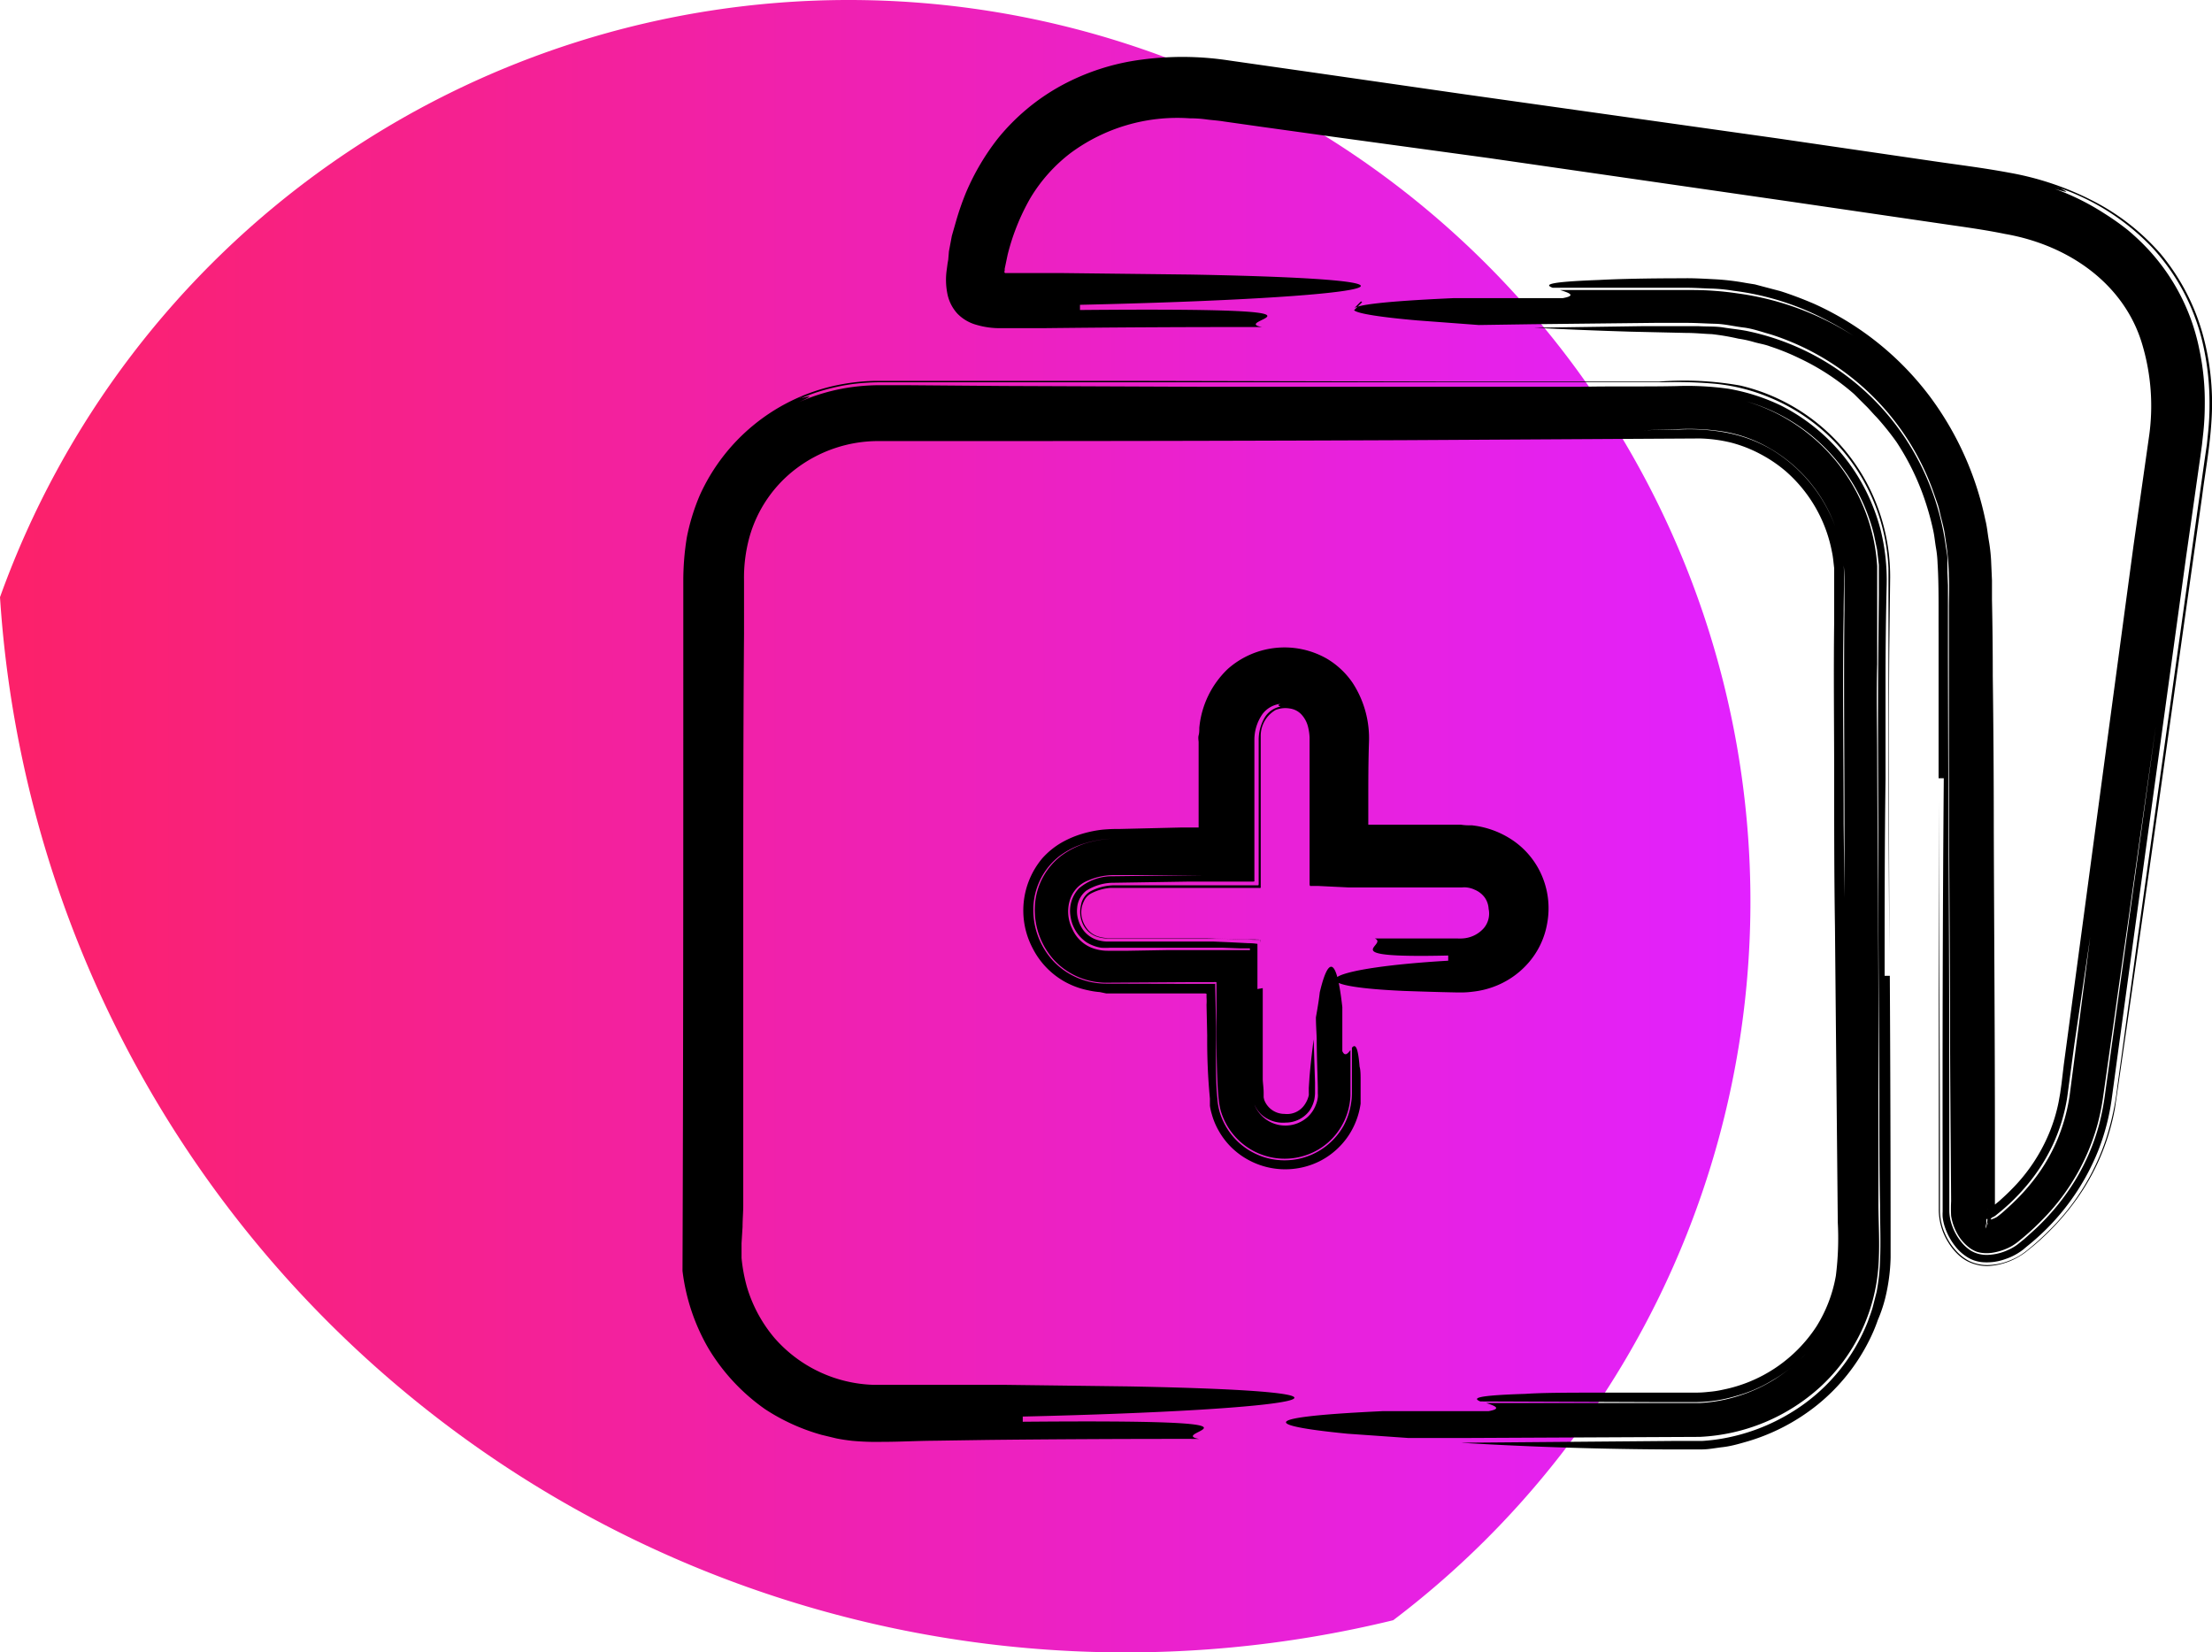
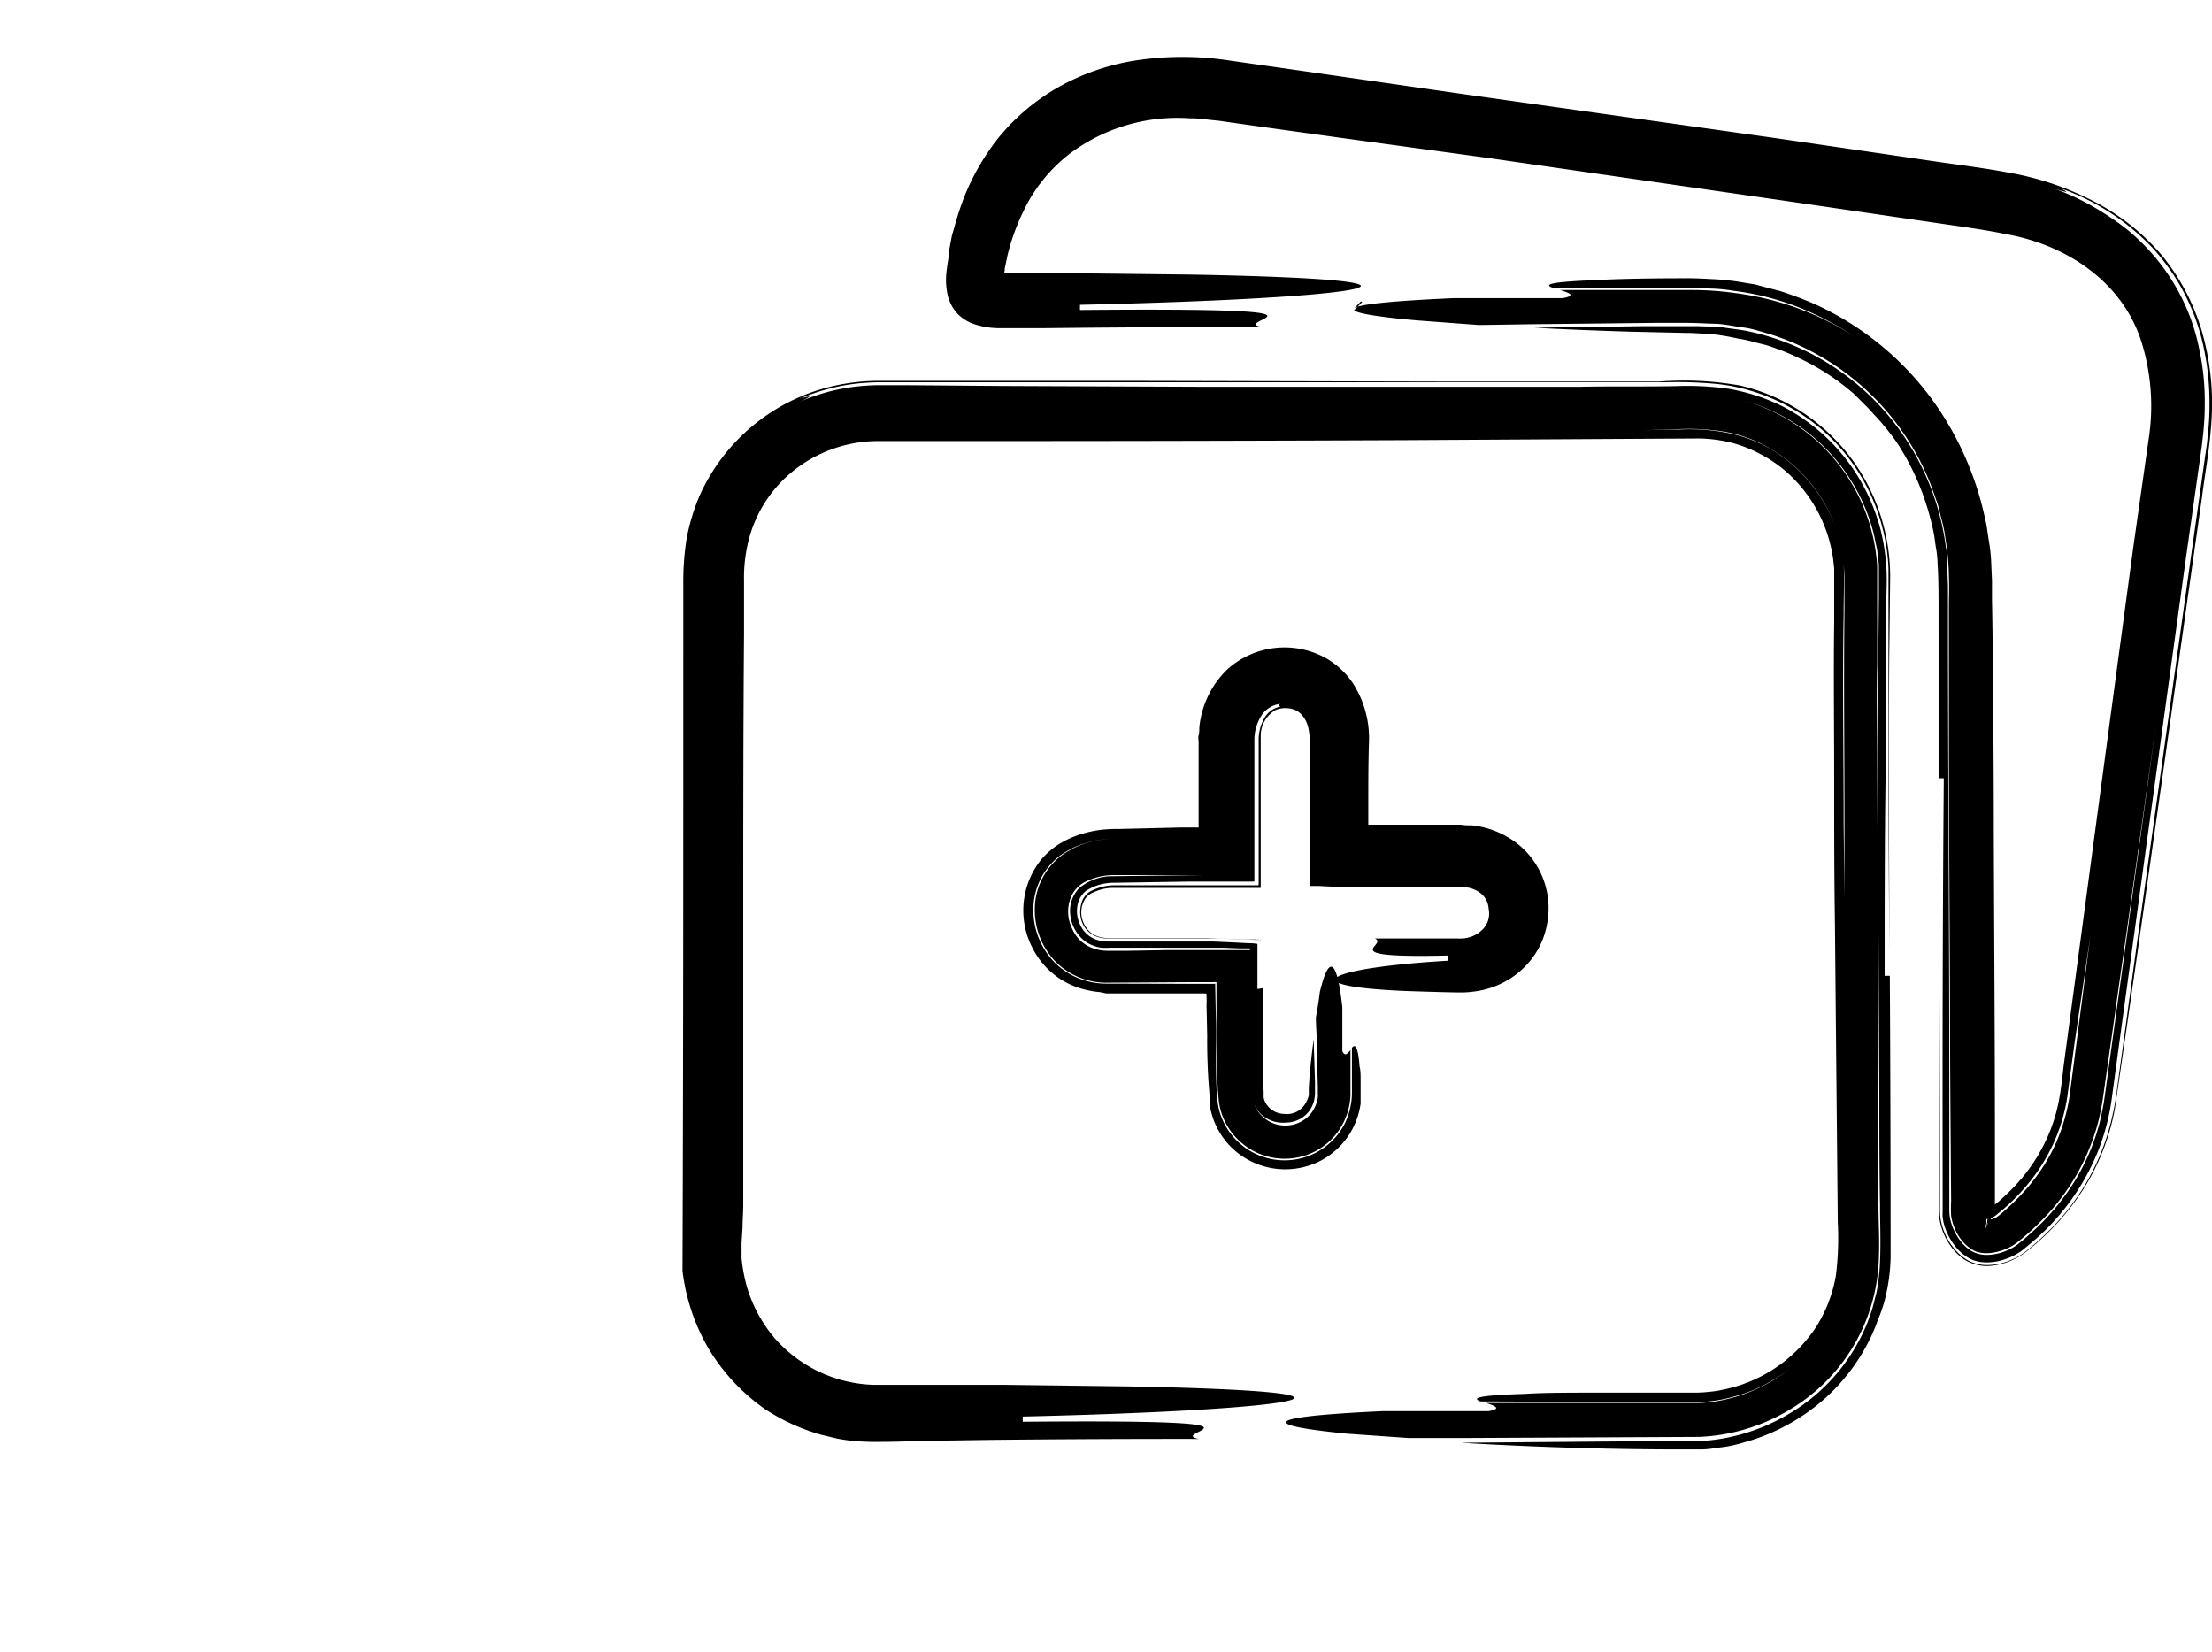
<svg xmlns="http://www.w3.org/2000/svg" id="eee48a26-50da-4c62-b0ef-4ff0900ce060" data-name="Capa 1" viewBox="0 0 195.95 146.37">
  <defs>
    <style>.be035e12-21ba-4744-8a48-b842bc9ac99e{fill:url(#b00faeb8-b554-4a3d-8eb3-a64dc55c1c10);}.a2ff088f-5ef5-4099-9838-2eb78d53ff33{fill:none;}</style>
    <linearGradient id="b00faeb8-b554-4a3d-8eb3-a64dc55c1c10" y1="73.19" x2="155.07" y2="73.19" gradientUnits="userSpaceOnUse">
      <stop offset="0" stop-color="#fc2169" />
      <stop offset="1" stop-color="#e221ff" />
    </linearGradient>
  </defs>
-   <path class="be035e12-21ba-4744-8a48-b842bc9ac99e" d="M75.14,0A79.88,79.88,0,0,0,0,52.9a99.93,99.93,0,0,0,123.42,90.62A79.86,79.86,0,0,0,75.14,0Z" />
  <path class="a2ff088f-5ef5-4099-9838-2eb78d53ff33" d="M114,125.3c-11,0-22,0-33.06,0a30.52,30.52,0,0,1-6.21-.26A14.78,14.78,0,0,1,63,108.73a14.89,14.89,0,0,0,.06-1.64q0-26.28,0-52.57a32.57,32.57,0,0,1,.37-7.07A14.61,14.61,0,0,1,78,36.22l68.21.1a39.91,39.91,0,0,1,6.66.23,14.75,14.75,0,0,1,12.05,14.88c-.06,3-.12,6-.12,9.08q0,23.39,0,46.76a32.68,32.68,0,0,1-.32,6.65,14.77,14.77,0,0,1-14.71,11.52c-8-.08-16-.1-24-.13C121.8,125.29,117.88,125.3,114,125.3Zm4.69-39.69h1.79c3,0,6,0,9.08,0a4.86,4.86,0,0,0,5-4.77,4.79,4.79,0,0,0-5-4.74c-3.08,0-6.16,0-9.24,0-.52,0-1-.06-1.64-.09,0-3.61,0-7,0-10.45,0-3.19-1.92-5.35-4.71-5.38s-4.8,2.21-4.82,5.45c0,2.23,0,4.47,0,6.7v3.77c-3.71,0-7.18-.07-10.64,0a7,7,0,0,0-3.21.89,4.42,4.42,0,0,0-1.82,5.09,4.73,4.73,0,0,0,4.65,3.49c3.12.07,6.25,0,9.38,0,.52,0,1,0,1.64.07,0,1.86,0,3.54,0,5.23,0,2.13-.1,4.28.11,6.39a4.64,4.64,0,0,0,5,4.15,4.73,4.73,0,0,0,4.44-4.57c.05-1.23,0-2.48,0-3.72Z" />
  <path d="M116.57,90.12c0,.64.05,1.28.07,1.91,0,1.44.07,2.88.1,4.31,0,.17,0,.39,0,.51a2,2,0,0,1,0,.35,2.5,2.5,0,0,1-.17.65,2.81,2.81,0,0,1-.75,1.11,2.95,2.95,0,0,1-4.65-1,2.62,2.62,0,0,1-.18-.68c0-.24-.07-.66-.1-1,0-.7-.06-1.43-.06-2.17,0-1.53,0-3.07,0-4.63,0-1,0-2.07,0-3.11,0-.61,0-1.21,0-1.82v-.23c0-.07,0-.19-.08-.16l-.46,0-.93,0-1.86,0H105.8l-2.41,0-3.46.06-1.77,0a3.94,3.94,0,0,1-1.3-.21A3.12,3.12,0,0,1,95,82.31a3.44,3.44,0,0,1-.24-2.53A2.72,2.72,0,0,1,96.38,78a5.73,5.73,0,0,1,2.11-.48h7.93l-8.09.1a4.57,4.57,0,0,0-2.75,1.07,2.92,2.92,0,0,0-.75,2.48,3.36,3.36,0,0,0,1.42,2.3,3.52,3.52,0,0,0,1.29.48,6,6,0,0,0,.8,0h1l4.1,0h3.23c.54,0,1.07,0,1.61,0l1.62.06.82,0a4.72,4.72,0,0,1,0,.77l0,3.24,0,4.25c0,1.37,0,2.69.1,3.94,0,.31.06.65.09.91a2.76,2.76,0,0,0,.16.58,2.65,2.65,0,0,0,.64,1,2.86,2.86,0,0,0,2.19.74A2.63,2.63,0,0,0,116,98.39a2.86,2.86,0,0,0,.43-1,3.43,3.43,0,0,0,.06-.56l0-.93-.12-3.83c-.14,1.06-.27,2.16-.37,3.37l-.06.93c0,.14,0,.35,0,.43a1.42,1.42,0,0,1,0,.22,2.43,2.43,0,0,1-.34.79,1.88,1.88,0,0,1-1.81.86A1.91,1.91,0,0,1,112,97.45a2.27,2.27,0,0,1-.06-.25l0-.14,0-.27c0-.38-.06-.77-.08-1.16,0-.8,0-1.62,0-2.47l0-5.63-.47.08c0-1.08,0-2.14,0-3.2v-.8a4.72,4.72,0,0,0-.77-.06l-1.59-.08-1.59-.07h-3.15l-3.58,0H98a2.84,2.84,0,0,1-.52-.07,2.45,2.45,0,0,1-1.56-1,3.17,3.17,0,0,1-.42-.91,2.64,2.64,0,0,1-.08-1,2.14,2.14,0,0,1,.79-1.51,4.52,4.52,0,0,1,2.22-.71l7-.11,5.37,0H111c.06,0,.14,0,.12-.06V72.91c0-1.25,0-2.51,0-3.77s0-2.37,0-3.56a4,4,0,0,1,.69-2.29,2.29,2.29,0,0,1,1.62-.94c-.35.14-.1.18,0,.24h0c.09.07,0,.07-.46.28.47-.21.55-.21.46-.28a2.09,2.09,0,0,0-1.36.91,3.89,3.89,0,0,0-.57,2.1c0,2.41,0,4.81,0,7.21V78.3s0,.15-.06.12l-5.78,0-6.91,0a4.64,4.64,0,0,0-2.2.56,1.76,1.76,0,0,0-.79,1.2A2.55,2.55,0,0,0,96,82a2.16,2.16,0,0,0,1.26,1,3.08,3.08,0,0,0,1,.13H100l3.52,0h3.39c.28,0,.56,0,.83,0l3.38.12h.54a.33.33,0,0,1,0,.1v.2l0,.84,0,1.69,0-2.62c.1-.31-.25-.2-.44-.24l-.66,0-1.33-.05c-.88,0-1.74-.08-2.62-.07h-1.55l-5.51,0H98.19a3.24,3.24,0,0,1-.75-.1,2,2,0,0,1-1.07-.64,2.47,2.47,0,0,1-.56-1.21A2.18,2.18,0,0,1,96,79.87a1.46,1.46,0,0,1,.74-.77,4.41,4.41,0,0,1,1.66-.45l5.35,0h7.71c.08,0,.27.05.22-.09V65.22A2.65,2.65,0,0,1,113,62.89a2.33,2.33,0,0,1,1.26-.13,1.74,1.74,0,0,1,1,.5,2.49,2.49,0,0,1,.63,1.2,4.68,4.68,0,0,1,.12.87v1.28c0,1.86,0,3.72,0,5.59v1.73c0,.9,0,1.8,0,2.68l0,1.32v.33c0,.11,0,.26.13.22l.66,0,2.67.13c.44,0,.88,0,1.33,0h8.72a1.75,1.75,0,0,1,.4,0,2.25,2.25,0,0,1,.71.2,2.11,2.11,0,0,1,.9.7,1.94,1.94,0,0,1,.34,1,2,2,0,0,1-.43,1.71,2.72,2.72,0,0,1-1.92.91,3.7,3.7,0,0,1-.42,0h-.49l-1,0-1.94,0-3.88,0c1.3.58-3.89,1.75,6.5,1.51v.46c-10.38.6-14.31,2.22-3.87,2.68,1.46.05,3,.1,4.57.13h.65a8.31,8.31,0,0,0,.86-.07,7.73,7.73,0,0,0,1.73-.4,7.51,7.51,0,0,0,3.12-2.1,7.14,7.14,0,0,0,1.71-3.57,7.33,7.33,0,0,0-.39-4,7.22,7.22,0,0,0-2.54-3.25,8,8,0,0,0-3.72-1.41c-.33,0-.65,0-1-.06h-8.2s-.06,0,0,0V71.18c0-1.81,0-3.62.06-5.41a9,9,0,0,0-1.44-5.27,7.21,7.21,0,0,0-2.3-2.16,7.57,7.57,0,0,0-8.77.92,8.25,8.25,0,0,0-2.52,5.21c0,.23,0,.45-.06.67s0,.47,0,.61v2.93l0,3.7,0,.92s0,0,0,0h-.5l-1,0-5.46.13c-.48,0-.84,0-1.54.06a10.31,10.31,0,0,0-1.82.37,8.81,8.81,0,0,0-1.79.76,7,7,0,0,0-1.73,1.4,7.18,7.18,0,0,0-.85,8,7.05,7.05,0,0,0,2.94,3,7.28,7.28,0,0,0,2,.71,6.9,6.9,0,0,0,1,.15L98,88h.37L104,88l1.4,0h1l.28,0c.08,0,.23,0,.2.08l0,.28a4.18,4.18,0,0,1,0,.64l.06,2.73a54.21,54.21,0,0,0,.24,5.59l0,.27,0,.35a4.77,4.77,0,0,0,.16.73,6.33,6.33,0,0,0,.6,1.46,6.6,6.6,0,0,0,2.31,2.42,6.83,6.83,0,0,0,6.75.26,6.76,6.76,0,0,0,2.48-2.25,6.84,6.84,0,0,0,1.05-2.8c0-.23,0-.45,0-.67v-.47q0-.44,0-.84c0-.52,0-1-.09-1.29-.15-1.91-.41-2-.68-1.68v4a5.52,5.52,0,0,1-.09,1,6.09,6.09,0,0,1-.64,1.9,6,6,0,0,1-11-1.26,5.73,5.73,0,0,1-.18-1l-.07-.83c-.13-2.23,0-4.32-.07-6.4l-.06-2.82v-.25c0-.06,0,0-.08,0H107l-1.22,0L98,87.13a6.45,6.45,0,0,1-4.6-1.9,6.63,6.63,0,0,1-1.86-4.68,6,6,0,0,1,2.29-4.7,7.31,7.31,0,0,1,2.28-1.15,9.58,9.58,0,0,1,2.36-.41,9.75,9.75,0,0,0-2.31.41A7.62,7.62,0,0,0,94,75.81a6,6,0,0,0-2.33,4.58,6.62,6.62,0,0,0,1.71,4.66,6.34,6.34,0,0,0,4.5,2L105.7,87h1.81a.94.94,0,0,1,.25,0v.25l0,2.88c0,2.07,0,4.16.12,6.36l.07.83a6.93,6.93,0,0,0,.17,1,5.9,5.9,0,0,0,7.82,3.92,5.75,5.75,0,0,0,2.9-2.49,5.81,5.81,0,0,0,.79-2.74v-.81l0-3.18c-.24.3-.49.6-.72.09v-3.9c-.58-5.2-1.39-3.9-2-1.3C116.84,88.56,116.71,89.33,116.57,90.12Z" />
  <path d="M124.78,127.38l4.58,0,21.2-.1a17,17,0,0,0,10.77-4.5,16.08,16.08,0,0,0,5.07-10.63c.14-2,0-3.77,0-5.56s0-3.64,0-5.47q0-5.49,0-11.09c0-7.46-.08-15.06-.11-22.87,0-2.73-.08-5.52,0-8.32l0-4.24c0-.71,0-1.42,0-2.14V51.33l0-1.18a16.27,16.27,0,0,0-10.89-14.37,15.88,15.88,0,0,0-4.68-.85c-1.55-.07-3,0-4.44,0l-8.69,0-16.87,0,19.52,0,9.86,0a20.2,20.2,0,0,1,2.65.2,17.34,17.34,0,0,1,2.65.64,16.13,16.13,0,0,1,4.78,2.57,16.55,16.55,0,0,1,5.82,9l.28,1.34.16,1.35c0,.46,0,.91,0,1.37s0,.83,0,1.25l-.05,4.93c-.06,6.57,0,13.17,0,19.74s.06,13.13.09,19.66c0,3.27,0,6.52.06,9.77,0,1.6.08,3.2,0,5a18.3,18.3,0,0,1-.3,2.69l-.34,1.33c-.12.44-.29.87-.44,1.3a16.49,16.49,0,0,1-7,8.18,17.32,17.32,0,0,1-5,2,16.19,16.19,0,0,1-2.68.39c-.44,0-.93,0-1.33,0h-1.19l-18.85.16c5,.3,11,.55,18,.59,1.09,0,2,0,3.34,0,.62,0,1.23-.13,1.85-.2s1.23-.23,1.82-.4a18,18,0,0,0,6.59-3.36,17.25,17.25,0,0,0,4.62-5.79,14.5,14.5,0,0,0,.72-1.72A12.52,12.52,0,0,0,167,115a16.68,16.68,0,0,0,.48-3.62q0-12.53-.07-24.94h-.46c0-5.86,0-11.66.08-17.43q0-4.32,0-8.62t.1-8.54a18.54,18.54,0,0,0-.51-4.81,17.54,17.54,0,0,0-1.84-4.51,17,17,0,0,0-7-6.6,17.71,17.71,0,0,0-4.64-1.49,26.26,26.26,0,0,0-4.61-.24c-2.79.06-5.63,0-8.46.06l-34,0-17.21-.07-8.67-.07-2.19,0a18.62,18.62,0,0,0-2.47.16,17.23,17.23,0,0,0-4.79,1.36c1.73-.8.66-.45.25-.38l-.35.16.35-.16c-.17,0-.22,0,.17-.16a15.21,15.21,0,0,1,2.88-.95,15.21,15.21,0,0,0-2.88.95c-.39.18-.34.21-.17.16A18,18,0,0,1,75.68,34a20.43,20.43,0,0,1,2.44-.14h2.15l8.54,0,16.93,0,33.51,0,8.31,0A37.79,37.79,0,0,1,152,34a16.72,16.72,0,0,1,4.71,1.19,16.91,16.91,0,0,1,7.5,6,17.36,17.36,0,0,1,3.08,9.14l0,1.21v1l0,2.1c0,1.4,0,2.8,0,4.2,0,2.8,0,5.64,0,8.47,0,5.67.05,11.37.07,17.13,0-8.93-.07-17.83,0-26.67l.08-6.63a17.69,17.69,0,0,0-1.65-7.52,17.14,17.14,0,0,0-11.64-9.47A28.25,28.25,0,0,0,147,33.8h-6.58l-13.21,0-26.44-.06-13.25,0-6.64,0H79.17c-.58,0-1,0-1.73,0a18.45,18.45,0,0,0-3.83.5A17.18,17.18,0,0,0,62,43.85a18.52,18.52,0,0,0-1.16,3.77,23.78,23.78,0,0,0-.31,3.75c0,2.24,0,4.47,0,6.71,0,18,0,36.1-.07,54.5a17.92,17.92,0,0,0,2.32,6.9,17.7,17.7,0,0,0,5,5.35,17.93,17.93,0,0,0,5,2.27l1.33.32c.45.09.94.16,1.39.21a23.4,23.4,0,0,0,2.61.09c1.67,0,3.09-.09,4.69-.1l4.68-.07q9.38-.1,18.73-.09c-3.12-.58,9.37-1.74-15.61-1.52v-.46c25-.58,34.34-2.2,9.37-2.67L89,122.67l-11.6,0a12.13,12.13,0,0,1-8.8-4.16,12.52,12.52,0,0,1-2.43-4.5,14.75,14.75,0,0,1-.48-2.57c0-.44,0-.88,0-1.32l.09-1.46c0-.6.06-1.32.06-1.84v-4.86c0-2.17,0-4.34,0-6.52,0-4.37,0-8.76,0-13.14,0-8.78,0-17.55.07-26.14V51.45a13.55,13.55,0,0,1,.49-3.91,11.51,11.51,0,0,1,4.21-6.09,12.07,12.07,0,0,1,7.1-2.38l9.29,0q18.73,0,37.45-.08l26.13-.15a13,13,0,0,1,2.78.37,11.86,11.86,0,0,1,2.56,1,12.14,12.14,0,0,1,2.29,1.55,12.62,12.62,0,0,1,4.08,7.16c.1.46.13.93.19,1.4l0,.7v.78l0,3.38c-.06,4.52,0,9,0,13.47s0,8.94.07,13.38c.08,8.86.17,17.64.25,26.25a26.6,26.6,0,0,1-.17,4.73,12.53,12.53,0,0,1-1.72,4.49,12.92,12.92,0,0,1-8.29,5.6,8.64,8.64,0,0,1-1.24.19,10.14,10.14,0,0,1-1.23.07c-.84,0-1.85,0-2.72,0l-5.08,0c-3.12,0-5.66,0-7.22.11-4.49.14-4.67.39-4,.67l15.38.06c1.26,0,2.61,0,3.8,0a12.81,12.81,0,0,0,3.47-.54,12.51,12.51,0,0,0,3.21-1.38,12.27,12.27,0,0,0,2.76-2.15,12.67,12.67,0,0,0,3.37-6c.59-2.2.38-4.7.4-7.29q0-7.62,0-15.21L163.32,73c0-6.21-.11-12.4,0-18.63,0-1.55.07-3.17,0-4.48a13.12,13.12,0,0,0-1.05-4,13.38,13.38,0,0,0-5.39-6.1A12.44,12.44,0,0,0,153,38.34a17.69,17.69,0,0,0-4.25-.29c-3.12.08-6.22.06-9.32.09,3,0,6.06,0,9.15-.12a19.93,19.93,0,0,1,4.22.23,12,12,0,0,1,3.81,1.37,13.18,13.18,0,0,1,5.52,5.94,13.52,13.52,0,0,1,1.14,4,14.52,14.52,0,0,1,.12,2.11l0,2.33c-.07,6.24,0,12.47,0,18.74s0,12.56,0,18.88l.08,15.14c0,2.57.2,5-.35,7.26a13,13,0,0,1-3.26,6,13.81,13.81,0,0,1-5.88,3.64,13.37,13.37,0,0,1-3.44.62l-.88,0h-18c.73.24,1.44.5.21.72l-9.36,0c-12.5.58-9.36,1.39-3.14,2Z" />
  <path d="M131,28.79l4.73-.07,10.9-.12,2.73,0c.93,0,1.71.06,2.57.08s1.67.23,2.51.33,1.64.4,2.45.62a22.58,22.58,0,0,1,14.3,13.72l.43,1.23c.15.41.22.84.33,1.26s.22.85.3,1.28l.19,1.29a21,21,0,0,1,.2,2.63c.05.85,0,1.86,0,2.79q0,5.69,0,11.46c0,7.72.07,15.58.1,23.66,0,5.66.06,11.5.1,17.45a12.49,12.49,0,0,0,0,1.3,4.74,4.74,0,0,0,.53,1.55,3.92,3.92,0,0,0,1.15,1.32,2.63,2.63,0,0,0,.59.31,2.66,2.66,0,0,0,.63.12,3.31,3.31,0,0,0,.92-.06,5.22,5.22,0,0,0,1.48-.52,4.71,4.71,0,0,0,.66-.45l.46-.38a22.77,22.77,0,0,0,1.76-1.65,19.24,19.24,0,0,0,4.8-8.38,20.74,20.74,0,0,0,.48-2.37l.32-2.24c.21-1.5.43-3,.64-4.49.42-3,.85-6,1.27-8.9.83-5.89,1.65-11.69,2.45-17.28q-1.38,9.94-2.76,20c-.46,3.35-.93,6.71-1.39,10.07l-.35,2.53a23,23,0,0,1-.51,2.66,19,19,0,0,1-2.18,5.08,20.76,20.76,0,0,1-3.49,4.25c-.34.31-.68.62-1,.9l-.57.46a4,4,0,0,1-.84.49,4.67,4.67,0,0,1-1.86.44,2.83,2.83,0,0,1-.67-.07,2.56,2.56,0,0,1-.79-.32,3.44,3.44,0,0,1-.85-.78,4.87,4.87,0,0,1-.88-1.69,4,4,0,0,1-.16-1V98.94q0-10.23-.05-20.43t-.07-20.33l0-5.06V51.86l-.05-1.19,0-1.17c0-.38-.1-.77-.15-1.15a22.86,22.86,0,0,0-3.06-8.7,22.2,22.2,0,0,0-14.4-10.3c-.73-.16-1.49-.22-2.22-.34s-1.5-.07-2.24-.12c-1.55,0-3.24,0-4.85,0l-9.69.14q3.9.21,8.56.35l4.85.11c.88,0,1.55.08,2.35.11A21,21,0,0,1,154,30a9.87,9.87,0,0,1,1.41.31c.46.13.94.2,1.38.37a20.56,20.56,0,0,1,2.66,1.08,20.85,20.85,0,0,1,4.79,3.14l1,1c.35.33.65.71,1,1.06A24.25,24.25,0,0,1,168,39.15a22.26,22.26,0,0,1,2.51,5.14,24.14,24.14,0,0,1,.76,2.77c.1.47.14.95.22,1.42a9.91,9.91,0,0,1,.15,1.43c.12,1.82.08,4.12.09,6.22l0,12.81h.46c-.1,12.1-.12,24-.1,35.81v2.58a3.87,3.87,0,0,0,0,.49,4.56,4.56,0,0,0,.24,1,5.63,5.63,0,0,0,.91,1.62,4.05,4.05,0,0,0,.84.79,3.1,3.1,0,0,0,.77.41,3.16,3.16,0,0,0,.82.17,4.78,4.78,0,0,0,2-.29,5.08,5.08,0,0,0,.81-.35,5.41,5.41,0,0,0,.79-.52c.31-.27.63-.51.93-.78a20.63,20.63,0,0,0,5.66-7.92,19.83,19.83,0,0,0,1.22-4.71l.59-4.36,1.19-8.7c1.59-11.6,3.19-23.2,4.8-34.89.42-2.92.83-5.85,1.25-8.78l.15-1.1.13-1.19a24,24,0,0,0,.12-2.4,22.2,22.2,0,0,0-.48-4.86,18.29,18.29,0,0,0-4.52-8.86,20.15,20.15,0,0,0-1.84-1.74,22.72,22.72,0,0,0-2.07-1.46A21.5,21.5,0,0,0,182,16.72c1.81.56.78.11.43-.1L182,16.5l.36.12c-.16-.09-.18-.13.23,0a16.31,16.31,0,0,1,2.79,1.19,16.31,16.31,0,0,0-2.79-1.19c-.41-.12-.39-.08-.23,0a20.67,20.67,0,0,1,8.38,5.4,18.79,18.79,0,0,1,4.5,8.89,23.48,23.48,0,0,1,.49,4.85,24,24,0,0,1-.11,2.4l-.12,1.18-.16,1.09c-.41,2.89-.81,5.77-1.22,8.65-1.61,11.51-3.21,22.92-4.8,34.33L188.15,92l-.59,4.29a23.49,23.49,0,0,1-1,4.61,20.36,20.36,0,0,1-5.17,8.23,22.75,22.75,0,0,1-1.8,1.61,6.76,6.76,0,0,1-.72.51,5.46,5.46,0,0,1-.85.41,5.37,5.37,0,0,1-1.92.4,3.61,3.61,0,0,1-1.68-.37,4.08,4.08,0,0,1-1.08-.83,5.57,5.57,0,0,1-1.06-1.62,5.12,5.12,0,0,1-.43-2V106.1c0-11.61-.07-23.31-.1-35.21q0,13.85,0,27.59v8.59a5.45,5.45,0,0,0,.85,3,5.07,5.07,0,0,0,1.12,1.29A3.6,3.6,0,0,0,175,112a3.58,3.58,0,0,0,1.21.14,6,6,0,0,0,2.91-1,3.88,3.88,0,0,0,.33-.23l.21-.17.37-.3c.24-.19.48-.41.72-.62.47-.43.93-.88,1.37-1.35a21.66,21.66,0,0,0,2.39-3.06,20,20,0,0,0,2.84-7.23C190,80.1,192.5,62.06,195.07,44c.29-2.3.71-4.4.85-7a23,23,0,0,0-.85-7.6,19.16,19.16,0,0,0-3.7-6.95,20.08,20.08,0,0,0-6.21-4.78A26.13,26.13,0,0,0,178,15.3c-2.41-.45-4.62-.71-6.91-1.05l-13.69-2L129.79,8.36l-13.89-2-7-1a27.35,27.35,0,0,0-7.83-.07,20.35,20.35,0,0,0-7,2.26,18.9,18.9,0,0,0-5.7,4.75,21.22,21.22,0,0,0-2.79,4.74,24.26,24.26,0,0,0-.89,2.56l-.37,1.29-.26,1.38L84,23l-.06.34-.07.53A6.24,6.24,0,0,0,83.92,26a3.67,3.67,0,0,0,.89,1.78,3.72,3.72,0,0,0,1.71,1,7.25,7.25,0,0,0,2.1.29h1.29l2.43,0q9.73-.11,19.46-.1c-3.22-.58,9.73-1.74-16.13-1.51l0-.46c25.88-.58,35.43-2.21,9.78-2.68l-11.25-.13-5.15,0A.12.12,0,0,1,89,24v0l0-.19.26-1.24a19.58,19.58,0,0,1,2-5,14.2,14.2,0,0,1,3.56-4,15.9,15.9,0,0,1,10.57-3.09,10.76,10.76,0,0,1,1.49.1c.51.07,1,.09,1.53.18l3.32.47,6.69.93L131.88,14l26.74,3.86,9.57,1.4,4.79.7c1.61.23,3.16.46,4.62.76,5.76,1,10.58,4.5,12.15,9.72a19.07,19.07,0,0,1,.61,8.31L189,48.31q-1.29,9.57-2.58,19.17c-1.18,8.79-2.38,17.77-3.6,26.84L182.62,96l-.12.85-.13.73a14.67,14.67,0,0,1-.86,2.83,15.43,15.43,0,0,1-3.31,4.94c-.35.36-.73.71-1.11,1.05l-.6.49c-.13.11-.06.06-.18.12a1.11,1.11,0,0,1-.25.09c0-.18.05.44,0,.79a2.54,2.54,0,0,1-.18.93c.08-.16-.22.42.18-.36l0,0,0-.09.13-.19c.1-.13.2-.26.32-.39l.18-.18.14-.13h0a1.86,1.86,0,0,1-.11-.19.53.53,0,0,1,0-.12v-5.91c0-9.27-.07-18.54-.1-27.71q0-6.88-.09-13.67,0-3.39-.07-6.75c0-.57,0-1.1,0-1.71l-.08-1.8a15.5,15.5,0,0,0-.21-1.8c-.1-.59-.15-1.19-.3-1.77A27.76,27.76,0,0,0,171,35.18a26.39,26.39,0,0,0-10.28-8.26c-1-.43-2-.81-3-1.13l-1.52-.4-.75-.2-.76-.12a21.63,21.63,0,0,0-2.92-.34c-.95-.05-1.88-.1-2.66-.08-3.23,0-5.85.06-7.46.15-4.64.17-4.82.42-4.11.69h11.92c.65,0,1.37.05,2.06.07a14.36,14.36,0,0,1,2.07.2,23.75,23.75,0,0,1,7.93,2.45,25.42,25.42,0,0,1,6.72,4.86,26.11,26.11,0,0,1,7.2,14.65,30.17,30.17,0,0,1,.3,4.12v3.94c0,2.62,0,5.23,0,7.85q.09,19.23.17,38.46l0,4.81a3.47,3.47,0,0,0,0,.4,1.25,1.25,0,0,0,.07.26,1.9,1.9,0,0,0,.3.5l.06,0h0l-.09.13a1.07,1.07,0,0,0-.16.27c0-.07-.39.73-.2.38v0l0-.06,0-.12a2.21,2.21,0,0,0,.07-.32c0-.11,0-.26,0-.35h0a2,2,0,0,0,.57-.17,1.27,1.27,0,0,0,.24-.14l.38-.31c.29-.23.56-.48.84-.73a19.15,19.15,0,0,0,1.52-1.6,16.29,16.29,0,0,0,2.35-3.66,15.81,15.81,0,0,0,1.26-4.15l.64-4.74L185.16,83c-.4,3.11-.8,6.22-1.21,9.35-.2,1.56-.41,3.13-.61,4.69a16.41,16.41,0,0,1-1.18,4.13,15.94,15.94,0,0,1-2.27,3.69,17.43,17.43,0,0,1-1.49,1.62c-.26.26-.54.5-.81.75s-.64.54-.73.59a2.14,2.14,0,0,1-.61.23l-.13,0h0v.09a2.76,2.76,0,0,1-.13.63l0,0,0,0,.19-.37s0-.09.07-.13l.15-.22a1.43,1.43,0,0,1-.3-.41,1.39,1.39,0,0,1-.16-.55l0-4.72q0-19.26-.11-38.85l0-7.83,0-3.91a29.46,29.46,0,0,0-.29-4.08,26.09,26.09,0,0,0-7.07-14.51A25.33,25.33,0,0,0,154,26a27.65,27.65,0,0,0-4.06-.31l-3.91,0-7.83,0c.77.24,1.5.49.23.72h-9.68c-6,.27-8.48.58-8.8.91l.62-.63c.06.09.11.09.17,0l-.79.79c.32.32,2.6.64,5.57.9Z" />
</svg>